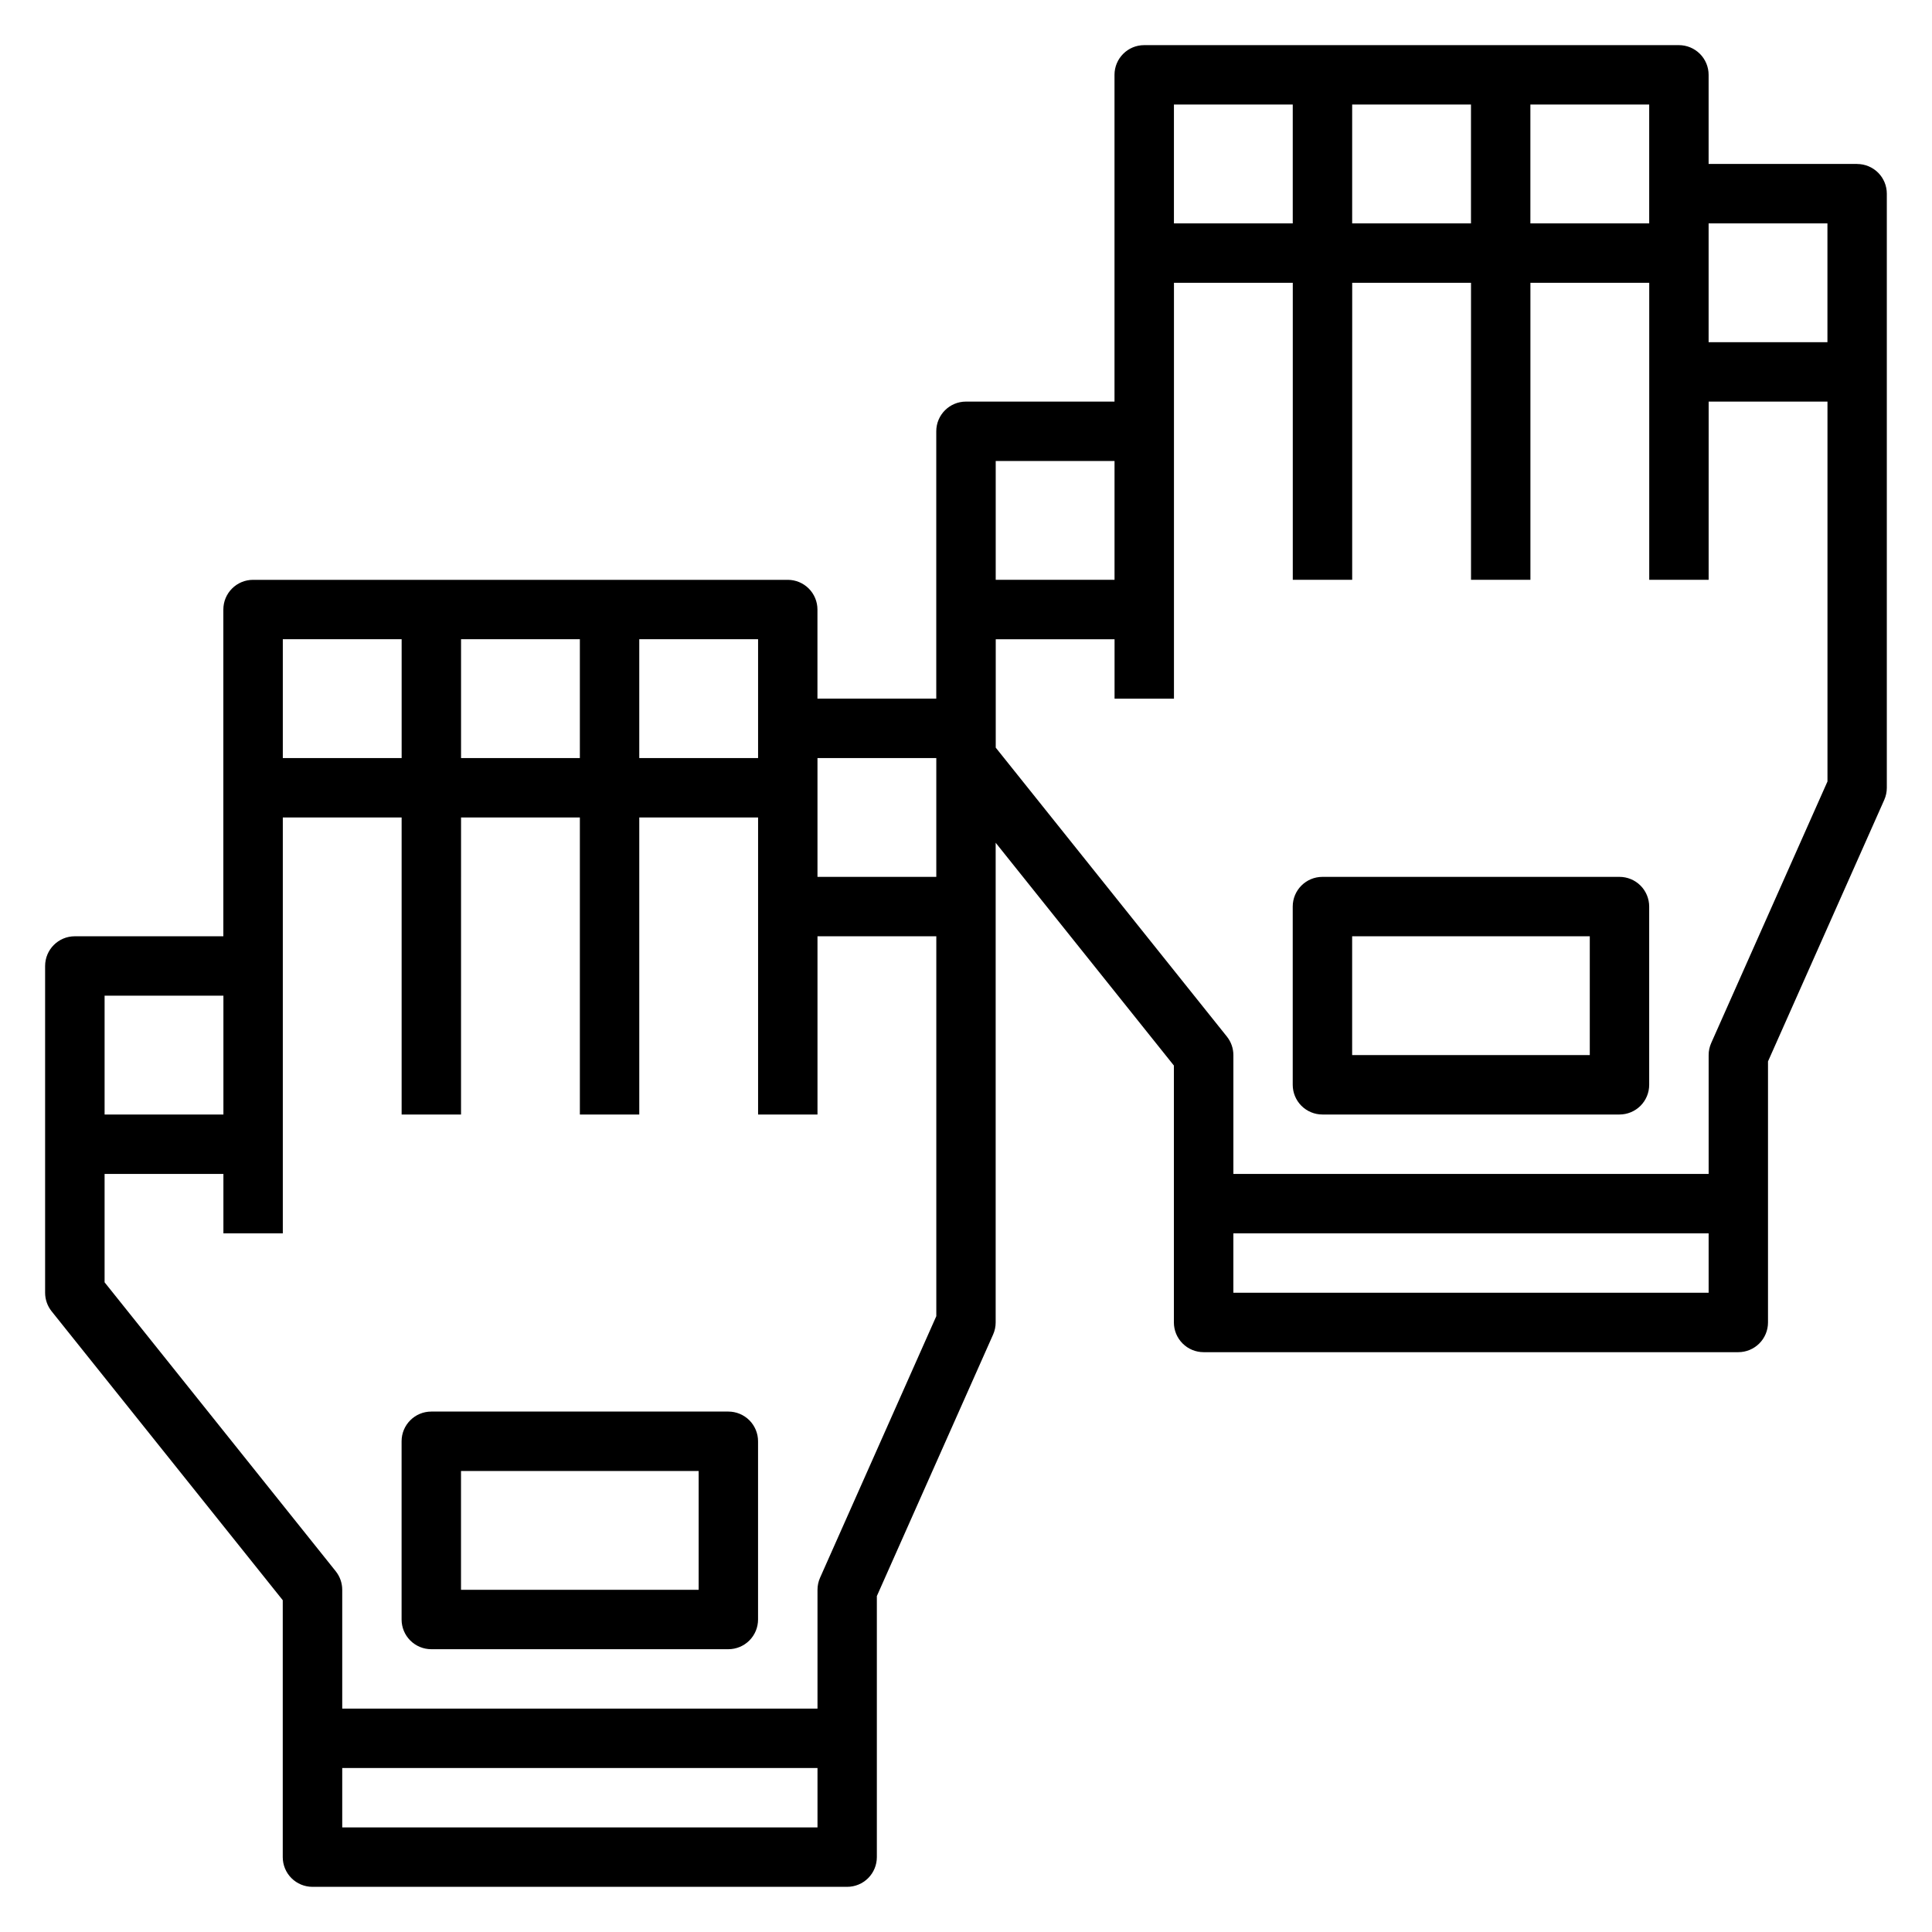
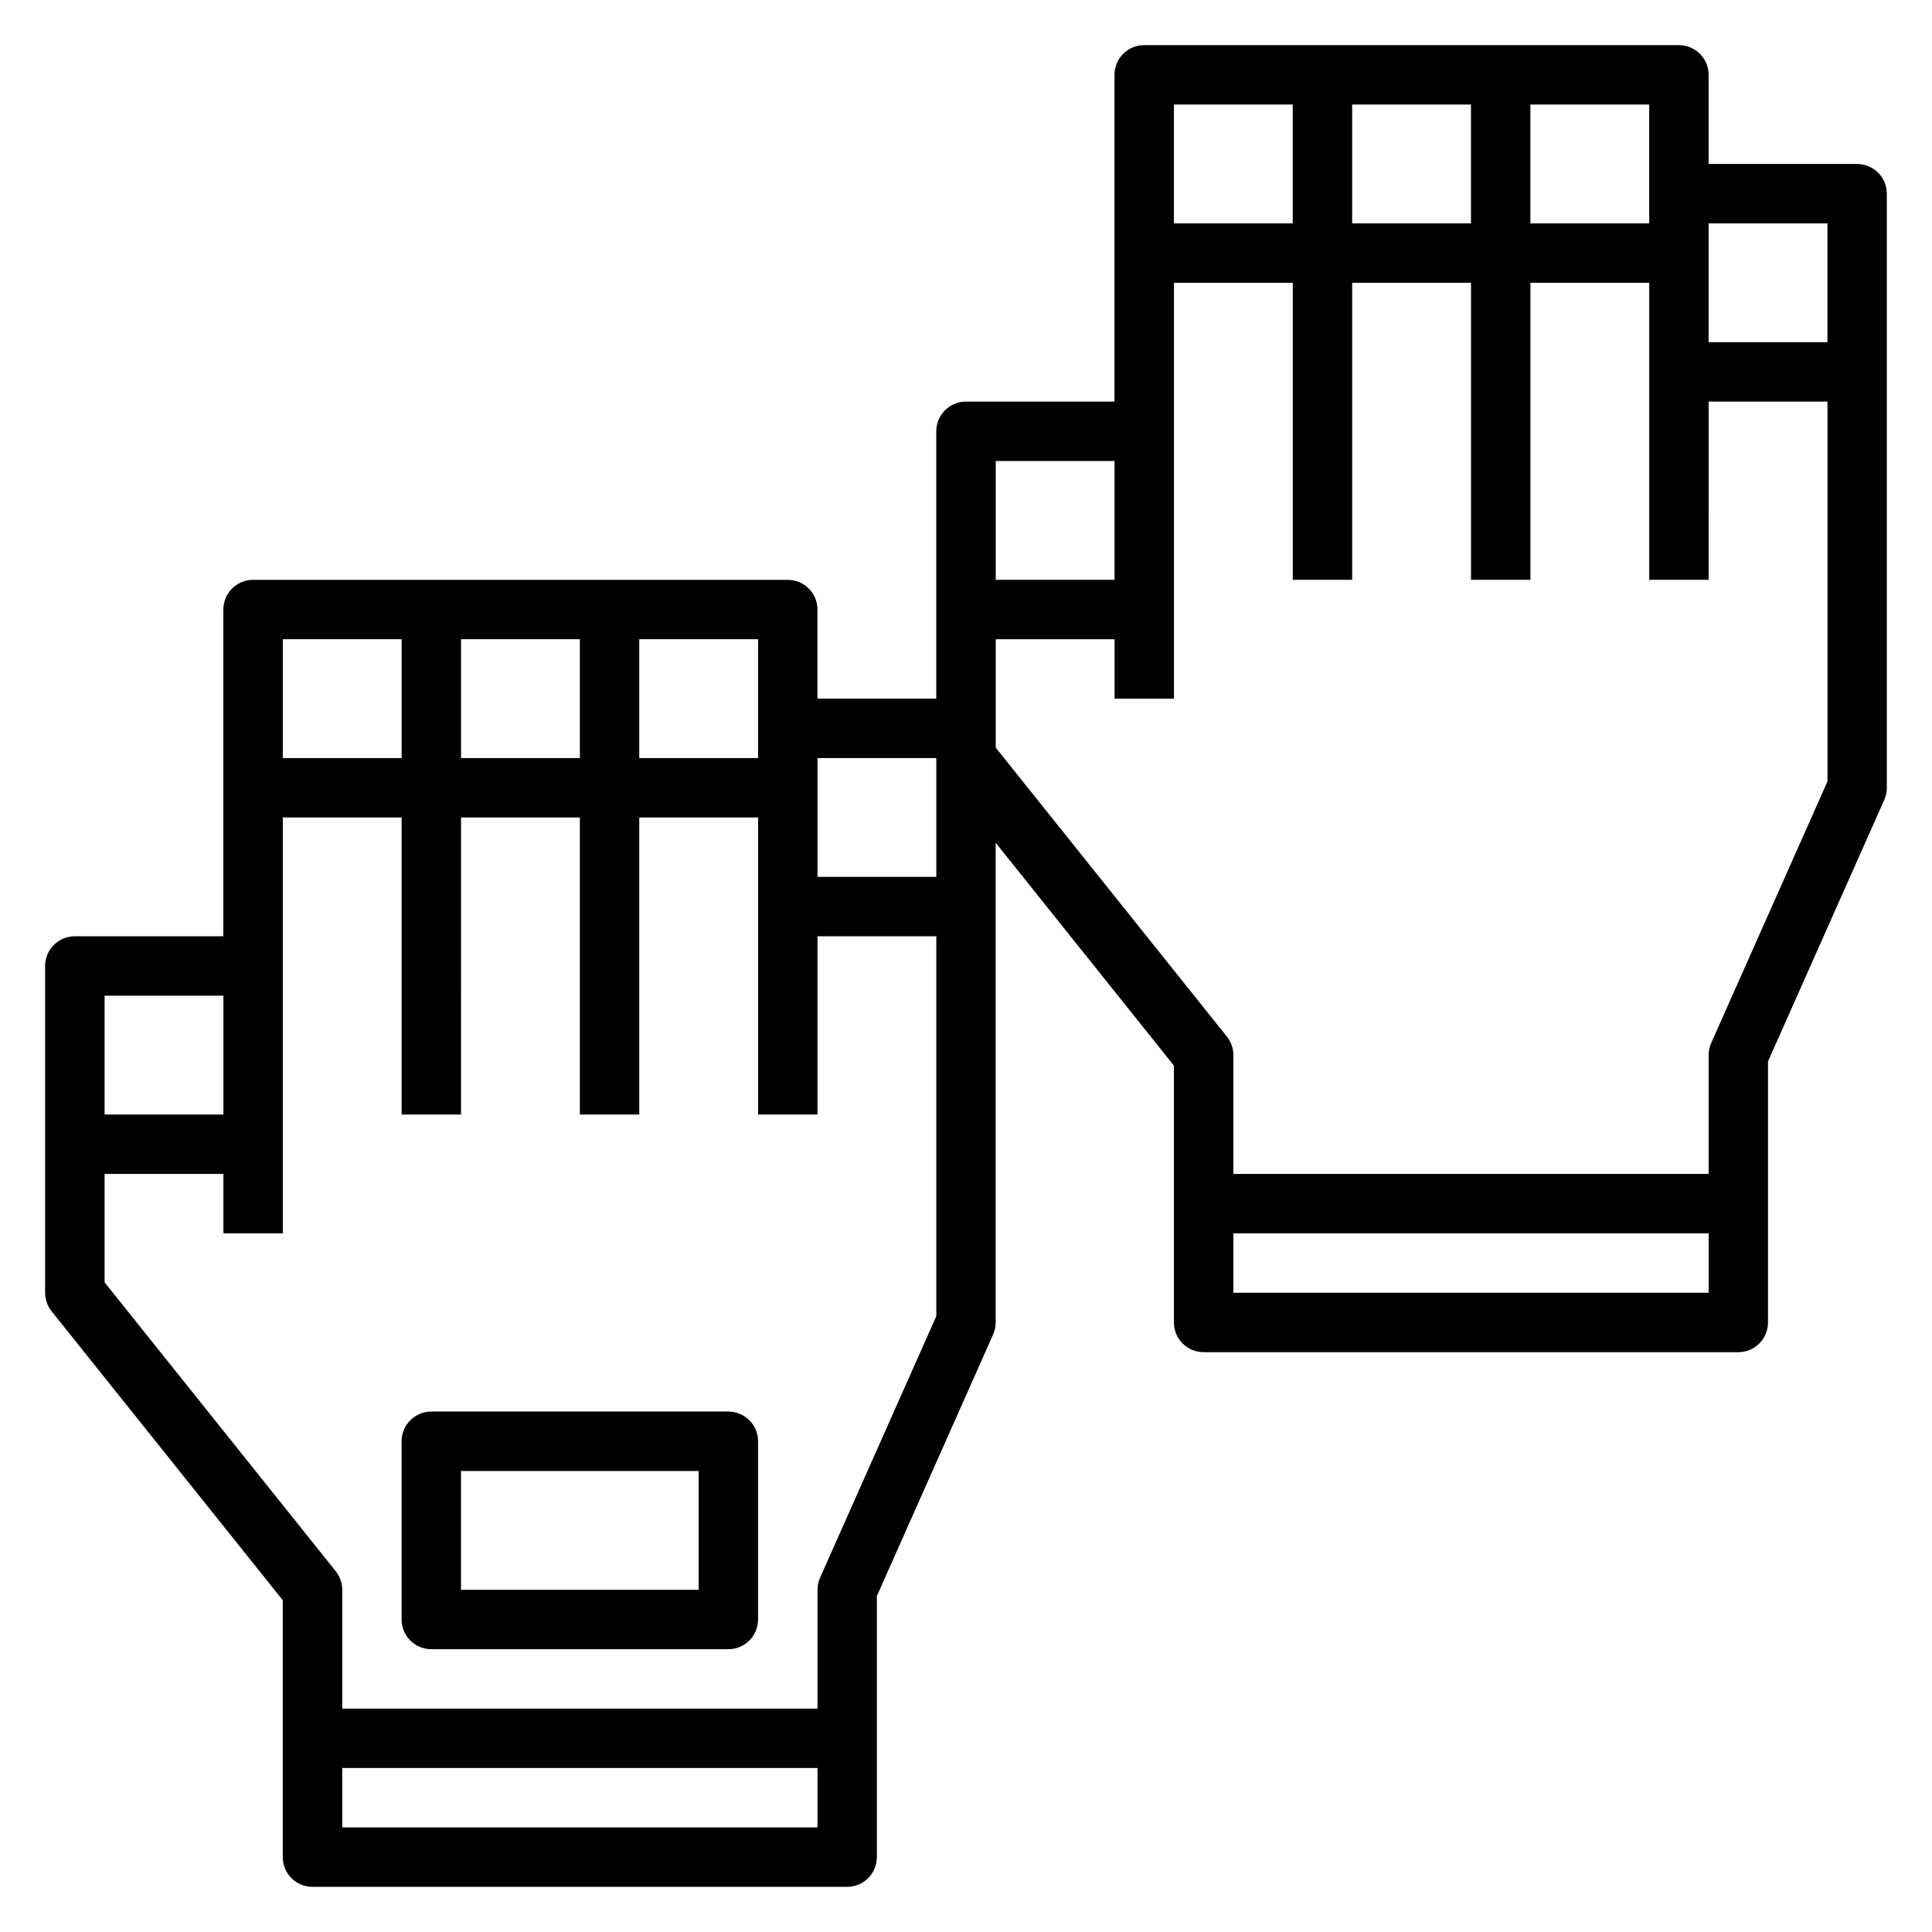
<svg xmlns="http://www.w3.org/2000/svg" fill="#000000" width="800px" height="800px" version="1.1" viewBox="144 144 512 512">
  <g>
    <path d="m337.02 518.08h-78.723c-4.348 0-7.871 3.523-7.871 7.871v47.234c0 2.086 0.828 4.09 2.305 5.566s3.481 2.305 5.566 2.305h78.723c2.086 0 4.09-0.828 5.566-2.305 1.477-1.477 2.305-3.481 2.305-5.566v-47.234c0-2.086-0.828-4.09-2.305-5.566-1.477-1.473-3.481-2.305-5.566-2.305zm-7.871 47.23-62.977 0.004v-31.488h62.977z" />
    <path d="m636.16 187.45h-39.359v-23.617c0-2.086-0.832-4.09-2.309-5.566-1.477-1.473-3.477-2.305-5.566-2.305h-141.7c-4.348 0-7.871 3.523-7.871 7.871v86.594h-39.359c-4.348 0-7.875 3.523-7.875 7.871v70.848h-31.488v-23.613c0-2.09-0.828-4.09-2.305-5.566-1.477-1.477-3.477-2.305-5.566-2.305h-141.7c-4.348 0-7.871 3.523-7.871 7.871v86.59h-39.363c-4.348 0-7.871 3.527-7.871 7.875v86.59c0 1.789 0.609 3.523 1.727 4.922l61.25 76.562v68.086c0 2.086 0.828 4.09 2.305 5.566 1.477 1.477 3.481 2.305 5.566 2.305h141.7c2.086 0 4.09-0.828 5.566-2.305 1.477-1.477 2.305-3.481 2.305-5.566v-69.18l30.812-69.32c0.445-1.008 0.676-2.098 0.676-3.199v-127.12l47.23 59.039v68.086c0 2.09 0.832 4.094 2.309 5.566 1.473 1.477 3.477 2.309 5.566 2.309h141.7c2.086 0 4.09-0.832 5.566-2.309 1.477-1.473 2.305-3.477 2.305-5.566v-69.176l30.812-69.32v-0.004c0.445-1.004 0.676-2.094 0.676-3.195v-157.44c0-2.086-0.828-4.09-2.305-5.566-1.477-1.473-3.481-2.305-5.566-2.305zm-7.871 15.746v31.488h-31.488v-31.488zm-47.234-15.746v15.746h-31.488v-31.488h31.488zm-47.23 15.746h-31.488v-31.488h31.488zm-47.234-31.488v31.488h-31.488v-31.488zm-47.23 94.465v31.488h-31.488v-31.488zm-47.234 78.719v31.488h-31.488v-31.488zm-47.23-15.742v15.742h-31.488v-31.488h31.488zm-47.23 15.742h-31.488v-31.488h31.488zm-47.23-31.488v31.488h-31.492v-31.488zm-47.234 94.465v31.488h-31.488v-31.488zm31.488 220.42v-15.746h125.95v15.742zm126.63-66.172v-0.004c-0.449 1.008-0.68 2.098-0.68 3.199v31.488h-125.95v-31.488c0-1.789-0.609-3.523-1.727-4.922l-61.25-76.562v-28.727h31.488v15.742l15.742 0.004v-110.21h31.488v78.723h15.742l0.004-78.723h31.488v78.723h15.742v-78.723h31.488v78.723h15.742v-47.234h31.488v100.67zm109.53-75.527v-15.742h125.95v15.742zm126.63-66.172c-0.445 1.008-0.68 2.094-0.676 3.195v31.488h-125.95v-31.488c0-1.785-0.609-3.523-1.727-4.918l-61.25-76.562v-28.727h31.488v15.742h15.742v-110.21h31.488v78.723h15.742l0.004-78.723h31.488v78.723h15.742v-78.723h31.488v78.723h15.742l0.004-47.234h31.488v100.67z" />
-     <path d="m573.18 376.38h-78.723c-4.348 0-7.871 3.523-7.871 7.871v47.234c0 2.086 0.832 4.09 2.305 5.566 1.477 1.473 3.481 2.305 5.566 2.305h78.723c2.086 0 4.09-0.832 5.566-2.305 1.477-1.477 2.305-3.481 2.305-5.566v-47.234c0-2.086-0.828-4.09-2.305-5.566s-3.481-2.305-5.566-2.305zm-7.871 47.23h-62.977v-31.488h62.977z" />
  </g>
</svg>